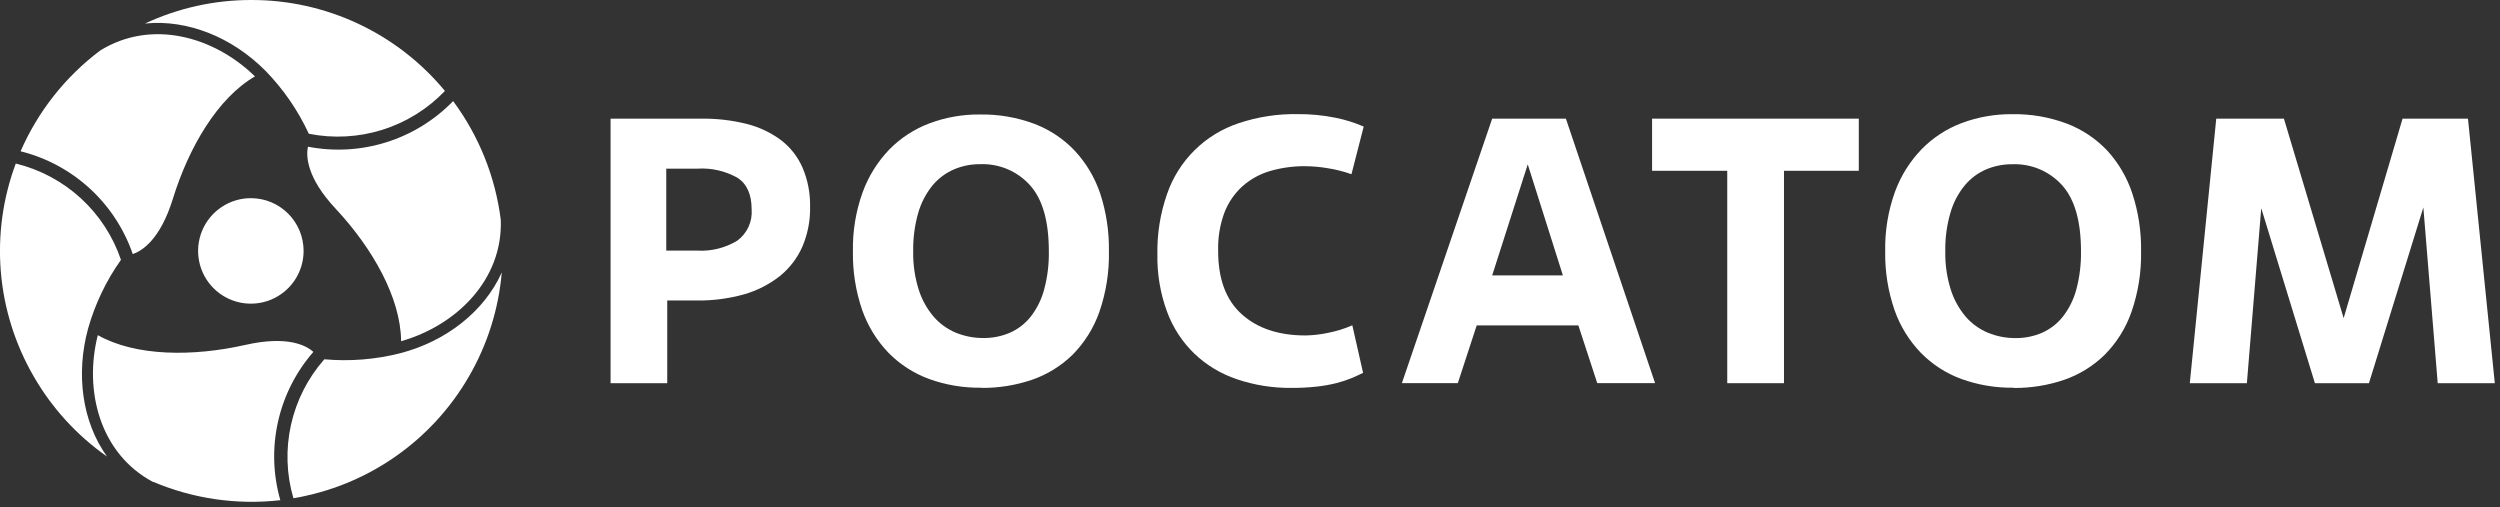
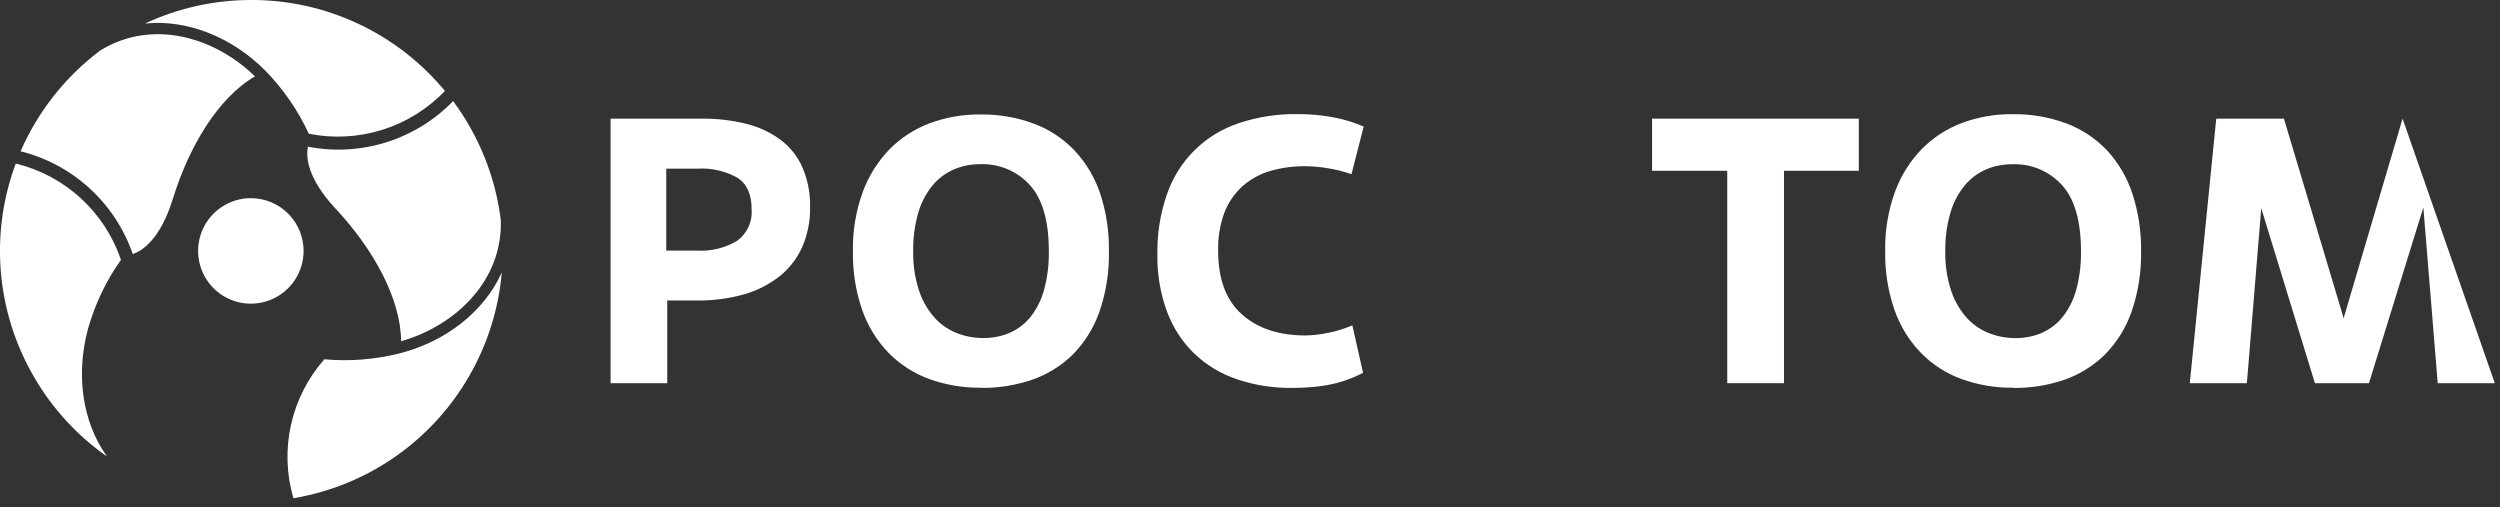
<svg xmlns="http://www.w3.org/2000/svg" width="409" height="83" viewBox="0 0 409 83" fill="none">
  <rect x="0" y="0" width="409" height="83" fill="#333333" stroke="none" />
  <g clip-path="url(#clip0_38_307)">
    <path d="M109.16 62.69H99.89V19.41H114.79C117.27 19.383 119.743 19.672 122.15 20.27C124.166 20.775 126.065 21.669 127.74 22.9C129.287 24.077 130.509 25.63 131.29 27.41C132.158 29.451 132.581 31.653 132.53 33.87C132.572 36.102 132.139 38.318 131.26 40.37C130.436 42.236 129.177 43.879 127.59 45.16C125.844 46.535 123.847 47.554 121.71 48.16C119.174 48.864 116.551 49.201 113.92 49.16H109.16V62.69ZM109 41H114.07C116.368 41.134 118.652 40.565 120.62 39.37C121.412 38.789 122.043 38.016 122.454 37.124C122.865 36.232 123.043 35.25 122.97 34.27C122.97 31.83 122.206 30.107 120.68 29.1C118.688 27.975 116.413 27.45 114.13 27.59H109V41Z" fill="white" />
    <path d="M160.599 63.43C157.669 63.48 154.755 62.995 151.999 62C149.492 61.081 147.22 59.615 145.349 57.71C143.433 55.71 141.967 53.323 141.049 50.71C139.991 47.619 139.48 44.367 139.539 41.1C139.476 37.824 140.011 34.564 141.119 31.48C142.066 28.869 143.548 26.485 145.469 24.48C147.325 22.582 149.575 21.114 152.059 20.18C154.696 19.192 157.493 18.701 160.309 18.73C163.359 18.677 166.392 19.2 169.249 20.27C171.757 21.227 174.016 22.738 175.859 24.69C177.718 26.701 179.129 29.083 179.999 31.68C180.986 34.704 181.465 37.87 181.419 41.05C181.494 44.45 180.963 47.836 179.849 51.05C178.92 53.679 177.421 56.069 175.459 58.05C173.58 59.881 171.32 61.275 168.839 62.13C166.183 63.033 163.394 63.483 160.589 63.46M160.899 55.3C162.387 55.315 163.862 55.019 165.229 54.43C166.558 53.841 167.725 52.938 168.629 51.8C169.645 50.486 170.389 48.984 170.819 47.38C171.372 45.327 171.631 43.206 171.589 41.08C171.589 36.173 170.559 32.577 168.499 30.29C167.473 29.155 166.211 28.26 164.801 27.667C163.391 27.075 161.868 26.799 160.339 26.86C158.865 26.846 157.404 27.139 156.049 27.72C154.692 28.309 153.492 29.21 152.549 30.35C151.487 31.664 150.698 33.177 150.229 34.8C149.644 36.841 149.364 38.957 149.399 41.08C149.355 43.215 149.659 45.343 150.299 47.38C150.808 49.002 151.638 50.505 152.739 51.8C153.73 52.95 154.977 53.85 156.379 54.43C157.814 55.015 159.35 55.311 160.899 55.3" fill="white" />
    <path d="M223 61C222.42 61.29 221.79 61.57 221.12 61.86C220.332 62.18 219.523 62.448 218.7 62.66C217.644 62.927 216.572 63.121 215.49 63.24C214.105 63.392 212.713 63.466 211.32 63.46C208.26 63.497 205.217 63.013 202.32 62.03C199.736 61.161 197.374 59.738 195.4 57.86C193.415 55.937 191.887 53.593 190.93 51C189.823 47.992 189.287 44.804 189.35 41.6C189.288 38.246 189.823 34.907 190.93 31.74C191.86 29.033 193.404 26.579 195.44 24.568C197.477 22.558 199.951 21.045 202.67 20.15C205.747 19.121 208.976 18.621 212.22 18.67C214.349 18.647 216.474 18.851 218.56 19.28C220.119 19.595 221.641 20.074 223.1 20.71L221.1 28.5C219.801 28.041 218.462 27.706 217.1 27.5C215.936 27.308 214.759 27.204 213.58 27.19C211.604 27.168 209.636 27.438 207.74 27.99C206.07 28.485 204.53 29.342 203.23 30.5C201.927 31.699 200.92 33.185 200.29 34.84C199.566 36.835 199.226 38.949 199.29 41.07C199.29 45.65 200.576 49.097 203.15 51.41C205.723 53.723 209.196 54.88 213.57 54.88C214.773 54.859 215.971 54.725 217.15 54.48C218.556 54.215 219.928 53.793 221.24 53.22L223 61Z" fill="white" />
-     <path d="M258.22 53.23H241.59L238.5 62.68H229.35L244.12 19.41H256.18L270.77 62.68H261.31L258.22 53.23ZM244.12 45.06H255.69L249.94 26.89L244.12 45.06Z" fill="white" />
    <path d="M291.859 62.69H282.579V27.94H270.279V19.41H304.099V27.94H291.859V62.69Z" fill="white" />
    <path d="M329.439 63.43C326.523 63.474 323.623 62.99 320.879 62C318.374 61.082 316.105 59.617 314.239 57.71C312.32 55.713 310.853 53.325 309.939 50.71C308.877 47.62 308.363 44.367 308.419 41.1C308.355 37.807 308.89 34.531 309.999 31.43C310.946 28.817 312.431 26.432 314.359 24.43C316.211 22.532 318.458 21.065 320.939 20.13C323.58 19.145 326.38 18.653 329.199 18.68C332.246 18.628 335.276 19.151 338.129 20.22C340.64 21.177 342.902 22.688 344.749 24.64C346.605 26.671 348.006 29.075 348.859 31.69C349.846 34.714 350.325 37.88 350.279 41.06C350.351 44.461 349.816 47.847 348.699 51.06C347.774 53.691 346.275 56.082 344.309 58.06C342.434 59.891 340.177 61.284 337.699 62.14C335.04 63.043 332.248 63.493 329.439 63.47M329.749 55.31C331.238 55.326 332.713 55.03 334.079 54.44C335.41 53.854 336.577 52.951 337.479 51.81C338.498 50.497 339.246 48.995 339.679 47.39C340.227 45.336 340.486 43.216 340.449 41.09C340.449 36.183 339.419 32.587 337.359 30.3C336.333 29.165 335.071 28.27 333.661 27.677C332.251 27.085 330.728 26.809 329.199 26.87C327.722 26.857 326.258 27.149 324.899 27.73C323.543 28.316 322.347 29.218 321.409 30.36C320.343 31.671 319.554 33.185 319.089 34.81C318.495 36.849 318.212 38.966 318.249 41.09C318.205 43.225 318.509 45.353 319.149 47.39C319.662 49.01 320.492 50.513 321.589 51.81C322.584 52.96 323.834 53.861 325.239 54.44C326.67 55.026 328.203 55.322 329.749 55.31" fill="white" />
-     <path d="M408.15 62.69H398.81L396.46 33.94L387.56 62.69H378.72L369.94 34.06L367.59 62.69H358.25L362.58 19.41H373.65L383.42 52.05L393.06 19.41H403.76L408.15 62.69Z" fill="white" />
+     <path d="M408.15 62.69H398.81L396.46 33.94L387.56 62.69H378.72L369.94 34.06L367.59 62.69H358.25L362.58 19.41H373.65L383.42 52.05L393.06 19.41L408.15 62.69Z" fill="white" />
    <path d="M49.669 41.05C49.669 42.758 49.163 44.427 48.213 45.847C47.264 47.266 45.915 48.372 44.337 49.025C42.759 49.678 41.023 49.847 39.348 49.513C37.674 49.178 36.136 48.354 34.93 47.145C33.724 45.936 32.903 44.397 32.573 42.721C32.242 41.046 32.416 39.31 33.072 37.733C33.728 36.157 34.837 34.81 36.259 33.865C37.681 32.919 39.352 32.416 41.059 32.42C43.344 32.425 45.535 33.337 47.149 34.955C48.763 36.572 49.669 38.765 49.669 41.05" fill="white" />
    <path d="M41.13 5.00707e-05C35.114 -0.009 29.17 1.305 23.72 3.85C30.72 3.13 38.05 6.15 43.45 11.6C46.373 14.601 48.764 18.077 50.52 21.88C54.521 22.68 58.659 22.458 62.552 21.235C66.445 20.011 69.966 17.826 72.79 14.88V14.88C68.937 10.218 64.1 6.467 58.626 3.894C53.153 1.321 47.178 -0.008 41.13 5.00707e-05" fill="white" />
    <path d="M16.369 8.28C10.689 12.558 6.21 18.231 3.369 24.75C7.585 25.803 11.472 27.892 14.677 30.827C17.881 33.763 20.302 37.452 21.719 41.56C23.129 41.1 26.179 39.33 28.289 32.5C30.879 24.13 35.589 16.05 41.709 12.5C34.999 5.94 24.729 3.08 16.369 8.28Z" fill="white" />
    <path d="M76.73 61.57C79.746 56.367 81.576 50.562 82.09 44.57C79.21 51 72.93 55.84 65.51 57.78C61.447 58.816 57.237 59.155 53.06 58.78C50.368 61.835 48.493 65.52 47.608 69.495C46.723 73.469 46.858 77.602 48 81.51V81.51C53.963 80.51 59.631 78.204 64.598 74.757C69.565 71.31 73.708 66.806 76.73 61.57" fill="white" />
    <path d="M81.93 36C81.053 28.949 78.366 22.245 74.13 16.54C71.102 19.659 67.346 21.974 63.199 23.276C59.052 24.579 54.647 24.827 50.38 24C50.07 25.45 50.08 29 54.96 34.2C60.96 40.63 65.57 48.75 65.62 55.82C74.62 53.26 82.26 45.82 81.93 36.01" fill="white" />
    <path d="M5.51 61.57C8.499 66.77 12.596 71.249 17.51 74.69C13.41 69 12.39 61.15 14.41 53.76C15.548 49.73 17.367 45.925 19.79 42.51C18.481 38.647 16.217 35.178 13.208 32.424C10.199 29.671 6.543 27.722 2.58 26.76V26.76C0.467 32.419 -0.366 38.475 0.14 44.494C0.647 50.513 2.481 56.344 5.51 61.57" fill="white" />
-     <path d="M25.07 78.83C31.626 81.605 38.787 82.638 45.86 81.83C44.664 77.656 44.533 73.249 45.478 69.012C46.423 64.774 48.414 60.84 51.27 57.57C50.17 56.57 47.11 54.84 40.13 56.43C31.57 58.36 22.2 58.33 16 54.83C13.7 63.92 16.34 74.2 25 78.83" fill="white" />
  </g>
  <defs>
    <clipPath id="clip0_38_307">
      <rect width="408.15" height="82.09" fill="white" />
    </clipPath>
  </defs>
</svg>